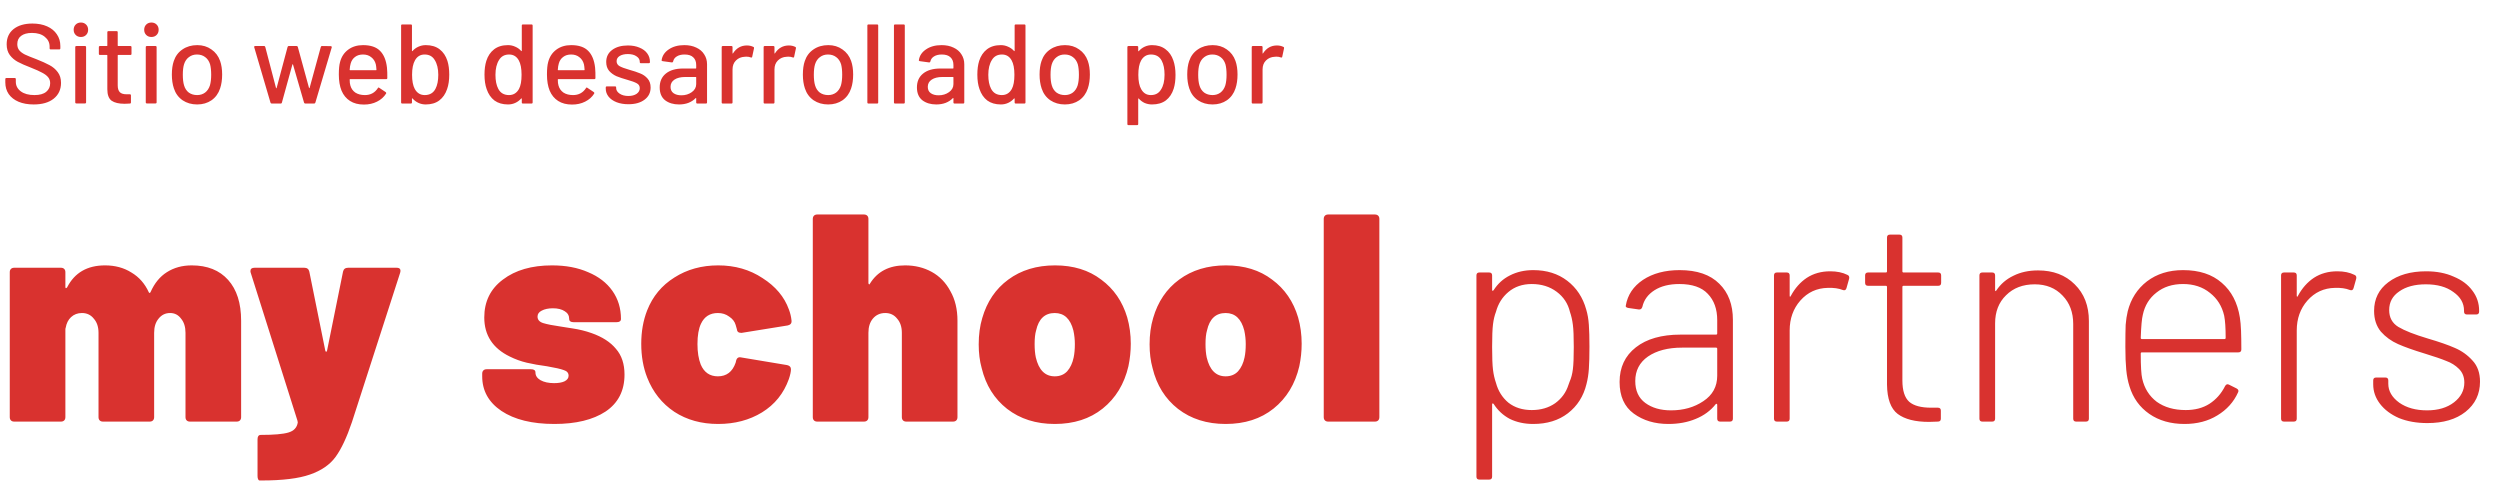
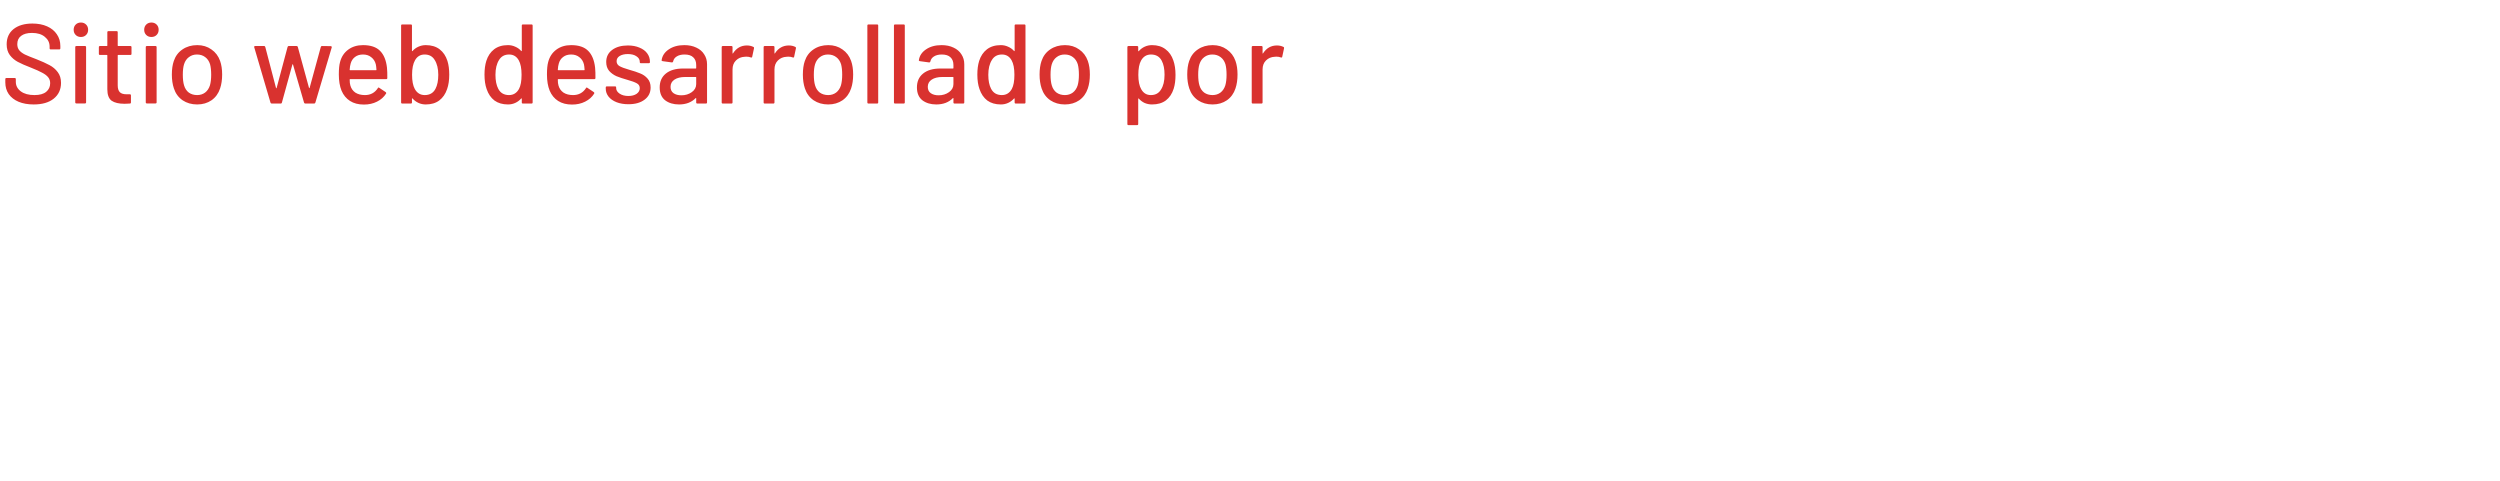
<svg xmlns="http://www.w3.org/2000/svg" width="338" height="65" viewBox="0 0 338 65" fill="none">
-   <path d="M25.92 35.88C28.027 35.88 29.667 36.533 30.84 37.84C32.013 39.147 32.6 40.987 32.6 43.36V56.4C32.6 56.587 32.547 56.733 32.44 56.84C32.333 56.947 32.187 57 32 57H25.68C25.493 57 25.347 56.947 25.24 56.84C25.133 56.733 25.08 56.587 25.08 56.4V45C25.08 44.2 24.88 43.56 24.48 43.08C24.107 42.573 23.613 42.32 23 42.32C22.36 42.32 21.84 42.573 21.44 43.08C21.04 43.56 20.84 44.2 20.84 45V56.4C20.84 56.587 20.787 56.733 20.68 56.84C20.573 56.947 20.427 57 20.24 57H13.92C13.733 57 13.587 56.947 13.48 56.84C13.373 56.733 13.32 56.587 13.32 56.4V45C13.32 44.2 13.107 43.56 12.68 43.08C12.28 42.573 11.747 42.32 11.08 42.32C10.493 42.32 10 42.507 9.6 42.88C9.227 43.227 8.987 43.707 8.88 44.32C8.853 44.373 8.84 44.453 8.84 44.56V56.4C8.84 56.587 8.787 56.733 8.68 56.84C8.573 56.947 8.427 57 8.24 57H1.92C1.733 57 1.587 56.947 1.48 56.84C1.373 56.733 1.32 56.587 1.32 56.4V36.8C1.32 36.613 1.373 36.467 1.48 36.36C1.587 36.253 1.733 36.2 1.92 36.2H8.24C8.427 36.2 8.573 36.253 8.68 36.36C8.787 36.467 8.84 36.613 8.84 36.8V38.8C8.84 38.907 8.867 38.96 8.92 38.96C8.973 38.96 9.027 38.92 9.08 38.84C10.093 36.867 11.8 35.88 14.2 35.88C15.56 35.88 16.747 36.2 17.76 36.84C18.8 37.453 19.587 38.347 20.12 39.52C20.2 39.653 20.28 39.64 20.36 39.48C20.893 38.28 21.627 37.387 22.56 36.8C23.52 36.187 24.64 35.88 25.92 35.88ZM35.099 64.96C35.019 64.96 34.952 64.907 34.899 64.8C34.846 64.693 34.819 64.547 34.819 64.36V59.4C34.819 59 34.966 58.8 35.259 58.8C37.019 58.8 38.259 58.693 38.979 58.48C39.726 58.267 40.152 57.813 40.259 57.12L40.219 56.88L33.899 36.88C33.872 36.827 33.859 36.747 33.859 36.64C33.859 36.347 34.046 36.2 34.419 36.2H41.139C41.512 36.2 41.739 36.373 41.819 36.72L43.979 47.4C44.006 47.507 44.046 47.56 44.099 47.56C44.152 47.56 44.192 47.507 44.219 47.4L46.379 36.72C46.459 36.373 46.686 36.2 47.059 36.2H53.619C54.072 36.2 54.232 36.427 54.099 36.88L47.579 57.08C46.886 59.133 46.152 60.693 45.379 61.76C44.606 62.827 43.446 63.627 41.899 64.16C40.379 64.693 38.206 64.96 35.379 64.96H35.099ZM74.954 57.32C71.941 57.32 69.554 56.733 67.794 55.56C66.061 54.387 65.194 52.827 65.194 50.88V50.52C65.194 50.333 65.247 50.187 65.354 50.08C65.461 49.973 65.607 49.92 65.794 49.92H71.794C72.194 49.92 72.394 50.067 72.394 50.36C72.394 50.787 72.621 51.133 73.074 51.4C73.554 51.667 74.167 51.8 74.914 51.8C75.501 51.8 75.967 51.72 76.314 51.56C76.687 51.373 76.874 51.12 76.874 50.8C76.874 50.427 76.661 50.173 76.234 50.04C75.807 49.88 75.047 49.707 73.954 49.52C72.941 49.387 72.034 49.227 71.234 49.04C70.434 48.853 69.661 48.573 68.914 48.2C66.621 47.08 65.474 45.32 65.474 42.92C65.474 40.76 66.314 39.053 67.994 37.8C69.674 36.52 71.887 35.88 74.634 35.88C76.501 35.88 78.127 36.187 79.514 36.8C80.927 37.387 82.021 38.227 82.794 39.32C83.567 40.413 83.954 41.68 83.954 43.12C83.954 43.413 83.754 43.56 83.354 43.56H77.554C77.154 43.56 76.954 43.413 76.954 43.12C76.954 42.667 76.754 42.32 76.354 42.08C75.954 41.813 75.421 41.68 74.754 41.68C74.141 41.68 73.634 41.787 73.234 42C72.861 42.187 72.674 42.453 72.674 42.8C72.674 43.227 72.927 43.52 73.434 43.68C73.941 43.84 74.754 44 75.874 44.16C76.007 44.187 76.514 44.267 77.394 44.4C78.301 44.533 79.167 44.747 79.994 45.04C81.434 45.547 82.527 46.253 83.274 47.16C84.047 48.04 84.434 49.2 84.434 50.64C84.434 52.827 83.581 54.493 81.874 55.64C80.167 56.76 77.861 57.32 74.954 57.32ZM97.097 57.32C94.831 57.32 92.857 56.773 91.177 55.68C89.497 54.56 88.27 53.013 87.497 51.04C86.964 49.68 86.697 48.16 86.697 46.48C86.697 44.827 86.964 43.32 87.497 41.96C88.244 40.067 89.471 38.587 91.177 37.52C92.884 36.427 94.857 35.88 97.097 35.88C99.364 35.88 101.364 36.453 103.097 37.6C104.857 38.72 106.044 40.133 106.657 41.84C106.844 42.32 106.964 42.827 107.017 43.36V43.48C107.017 43.747 106.844 43.92 106.497 44L100.297 45H100.177C99.831 45 99.644 44.827 99.617 44.48L99.457 43.92C99.324 43.467 99.031 43.093 98.577 42.8C98.15 42.48 97.644 42.32 97.057 42.32C95.99 42.32 95.231 42.8 94.777 43.76C94.457 44.427 94.297 45.347 94.297 46.52C94.297 47.613 94.444 48.533 94.737 49.28C95.191 50.347 95.964 50.88 97.057 50.88C98.231 50.88 99.031 50.267 99.457 49.04L99.497 48.88C99.577 48.427 99.804 48.24 100.177 48.32L106.417 49.36C106.764 49.44 106.937 49.627 106.937 49.92C106.937 50.24 106.844 50.68 106.657 51.24C105.964 53.187 104.751 54.693 103.017 55.76C101.311 56.8 99.337 57.32 97.097 57.32ZM122.37 35.88C123.704 35.88 124.904 36.173 125.97 36.76C127.037 37.347 127.877 38.213 128.49 39.36C129.13 40.48 129.45 41.813 129.45 43.36V56.4C129.45 56.587 129.397 56.733 129.29 56.84C129.184 56.947 129.037 57 128.85 57H122.53C122.344 57 122.197 56.947 122.09 56.84C121.984 56.733 121.93 56.587 121.93 56.4V45C121.93 44.2 121.717 43.56 121.29 43.08C120.89 42.573 120.357 42.32 119.69 42.32C118.997 42.32 118.437 42.573 118.01 43.08C117.61 43.56 117.41 44.2 117.41 45V56.4C117.41 56.587 117.357 56.733 117.25 56.84C117.144 56.947 116.997 57 116.81 57H110.49C110.304 57 110.157 56.947 110.05 56.84C109.944 56.733 109.89 56.587 109.89 56.4V29.6C109.89 29.413 109.944 29.267 110.05 29.16C110.157 29.053 110.304 29 110.49 29H116.81C116.997 29 117.144 29.053 117.25 29.16C117.357 29.267 117.41 29.413 117.41 29.6V38.24C117.41 38.347 117.437 38.413 117.49 38.44C117.544 38.467 117.584 38.44 117.61 38.36C118.624 36.707 120.21 35.88 122.37 35.88ZM142.601 57.32C140.067 57.32 137.921 56.64 136.161 55.28C134.427 53.92 133.281 52.08 132.721 49.76C132.454 48.8 132.321 47.733 132.321 46.56C132.321 45.253 132.481 44.067 132.801 43C133.441 40.787 134.614 39.053 136.321 37.8C138.054 36.52 140.161 35.88 142.641 35.88C145.121 35.88 147.201 36.52 148.881 37.8C150.587 39.053 151.761 40.76 152.401 42.92C152.721 44.04 152.881 45.227 152.881 46.48C152.881 47.493 152.774 48.507 152.561 49.52C152.001 51.92 150.841 53.827 149.081 55.24C147.347 56.627 145.187 57.32 142.601 57.32ZM142.601 50.88C143.294 50.88 143.854 50.653 144.281 50.2C144.707 49.72 145.001 49.093 145.161 48.32C145.267 47.813 145.321 47.213 145.321 46.52C145.321 45.907 145.254 45.293 145.121 44.68C144.721 43.107 143.881 42.32 142.601 42.32C141.267 42.32 140.427 43.107 140.081 44.68C139.947 45.133 139.881 45.747 139.881 46.52C139.881 47.213 139.934 47.813 140.041 48.32C140.441 50.027 141.294 50.88 142.601 50.88ZM165.705 57.32C163.172 57.32 161.025 56.64 159.265 55.28C157.532 53.92 156.385 52.08 155.825 49.76C155.559 48.8 155.425 47.733 155.425 46.56C155.425 45.253 155.585 44.067 155.905 43C156.545 40.787 157.719 39.053 159.425 37.8C161.159 36.52 163.265 35.88 165.745 35.88C168.225 35.88 170.305 36.52 171.985 37.8C173.692 39.053 174.865 40.76 175.505 42.92C175.825 44.04 175.985 45.227 175.985 46.48C175.985 47.493 175.879 48.507 175.665 49.52C175.105 51.92 173.945 53.827 172.185 55.24C170.452 56.627 168.292 57.32 165.705 57.32ZM165.705 50.88C166.399 50.88 166.959 50.653 167.385 50.2C167.812 49.72 168.105 49.093 168.265 48.32C168.372 47.813 168.425 47.213 168.425 46.52C168.425 45.907 168.359 45.293 168.225 44.68C167.825 43.107 166.985 42.32 165.705 42.32C164.372 42.32 163.532 43.107 163.185 44.68C163.052 45.133 162.985 45.747 162.985 46.52C162.985 47.213 163.039 47.813 163.145 48.32C163.545 50.027 164.399 50.88 165.705 50.88ZM179.57 57C179.383 57 179.237 56.947 179.13 56.84C179.023 56.733 178.97 56.587 178.97 56.4V29.6C178.97 29.413 179.023 29.267 179.13 29.16C179.237 29.053 179.383 29 179.57 29H185.89C186.077 29 186.223 29.053 186.33 29.16C186.437 29.267 186.49 29.413 186.49 29.6V56.4C186.49 56.587 186.437 56.733 186.33 56.84C186.223 56.947 186.077 57 185.89 57H179.57ZM214.454 41.84C214.641 42.453 214.761 43.147 214.814 43.92C214.867 44.667 214.894 45.653 214.894 46.88C214.894 48.107 214.867 49.107 214.814 49.88C214.761 50.627 214.654 51.307 214.494 51.92C214.094 53.573 213.254 54.893 211.974 55.88C210.721 56.84 209.161 57.32 207.294 57.32C206.121 57.32 205.067 57.093 204.134 56.64C203.227 56.16 202.494 55.48 201.934 54.6C201.881 54.547 201.827 54.533 201.774 54.56C201.747 54.56 201.734 54.6 201.734 54.68V64.44C201.734 64.707 201.601 64.84 201.334 64.84H200.014C199.747 64.84 199.614 64.707 199.614 64.44V37.24C199.614 36.973 199.747 36.84 200.014 36.84H201.334C201.601 36.84 201.734 36.973 201.734 37.24V39.16C201.734 39.24 201.747 39.293 201.774 39.32C201.827 39.32 201.881 39.293 201.934 39.24C202.494 38.36 203.227 37.693 204.134 37.24C205.067 36.76 206.121 36.52 207.294 36.52C209.107 36.52 210.641 37 211.894 37.96C213.147 38.92 214.001 40.213 214.454 41.84ZM212.214 51.6C212.427 51.12 212.574 50.56 212.654 49.92C212.734 49.28 212.774 48.28 212.774 46.92C212.774 45.533 212.734 44.533 212.654 43.92C212.574 43.28 212.441 42.693 212.254 42.16C211.987 41.04 211.387 40.133 210.454 39.44C209.521 38.747 208.401 38.4 207.094 38.4C205.841 38.4 204.787 38.76 203.934 39.48C203.107 40.173 202.547 41.067 202.254 42.16C202.067 42.64 201.934 43.2 201.854 43.84C201.774 44.48 201.734 45.507 201.734 46.92C201.734 48.333 201.774 49.36 201.854 50C201.934 50.64 202.067 51.227 202.254 51.76C202.547 52.853 203.107 53.747 203.934 54.44C204.787 55.107 205.841 55.44 207.094 55.44C208.321 55.44 209.374 55.133 210.254 54.52C211.134 53.88 211.734 53.053 212.054 52.04L212.214 51.6ZM227.088 36.52C229.435 36.52 231.221 37.133 232.448 38.36C233.675 39.56 234.288 41.187 234.288 43.24V56.6C234.288 56.867 234.155 57 233.888 57H232.568C232.301 57 232.168 56.867 232.168 56.6V54.72C232.168 54.667 232.141 54.627 232.088 54.6C232.061 54.573 232.021 54.587 231.968 54.64C231.275 55.52 230.368 56.187 229.248 56.64C228.155 57.093 226.928 57.32 225.568 57.32C223.728 57.32 222.168 56.853 220.888 55.92C219.608 54.987 218.968 53.56 218.968 51.64C218.968 49.667 219.701 48.107 221.168 46.96C222.635 45.813 224.648 45.24 227.208 45.24H232.008C232.115 45.24 232.168 45.187 232.168 45.08V43.28C232.168 41.787 231.741 40.6 230.888 39.72C230.061 38.84 228.781 38.4 227.048 38.4C225.688 38.4 224.568 38.68 223.688 39.24C222.808 39.8 222.261 40.547 222.048 41.48C221.968 41.747 221.808 41.867 221.568 41.84L220.168 41.64C219.875 41.587 219.755 41.48 219.808 41.32C220.048 39.88 220.821 38.72 222.128 37.84C223.461 36.96 225.115 36.52 227.088 36.52ZM225.928 55.48C227.608 55.48 229.061 55.067 230.288 54.24C231.541 53.413 232.168 52.267 232.168 50.8V47.16C232.168 47.053 232.115 47 232.008 47H227.408C225.515 47 223.981 47.4 222.808 48.2C221.661 49 221.088 50.107 221.088 51.52C221.088 52.827 221.541 53.813 222.448 54.48C223.355 55.147 224.515 55.48 225.928 55.48ZM247.443 36.68C248.349 36.68 249.123 36.84 249.763 37.16C249.976 37.24 250.056 37.413 250.003 37.68L249.643 38.96C249.563 39.227 249.389 39.307 249.123 39.2C248.589 38.987 247.923 38.893 247.123 38.92C245.629 38.947 244.389 39.52 243.403 40.64C242.443 41.733 241.963 43.08 241.963 44.68V56.6C241.963 56.867 241.829 57 241.563 57H240.243C239.976 57 239.843 56.867 239.843 56.6V37.24C239.843 36.973 239.976 36.84 240.243 36.84H241.563C241.829 36.84 241.963 36.973 241.963 37.24V39.96C241.963 40.04 241.976 40.093 242.003 40.12C242.056 40.12 242.096 40.08 242.123 40C242.683 38.96 243.403 38.147 244.283 37.56C245.189 36.973 246.243 36.68 247.443 36.68ZM262.443 38.24C262.443 38.507 262.309 38.64 262.043 38.64H257.363C257.256 38.64 257.203 38.693 257.203 38.8V51.44C257.203 52.8 257.509 53.76 258.123 54.32C258.736 54.853 259.723 55.12 261.083 55.12H262.003C262.269 55.12 262.403 55.253 262.403 55.52V56.6C262.403 56.867 262.269 57 262.003 57L260.803 57.04C258.936 57.04 257.523 56.68 256.563 55.96C255.629 55.24 255.149 53.92 255.123 52V38.8C255.123 38.693 255.069 38.64 254.963 38.64H252.563C252.296 38.64 252.163 38.507 252.163 38.24V37.24C252.163 36.973 252.296 36.84 252.563 36.84H254.963C255.069 36.84 255.123 36.787 255.123 36.68V32.12C255.123 31.853 255.256 31.72 255.523 31.72H256.803C257.069 31.72 257.203 31.853 257.203 32.12V36.68C257.203 36.787 257.256 36.84 257.363 36.84H262.043C262.309 36.84 262.443 36.973 262.443 37.24V38.24ZM275.538 36.56C277.591 36.56 279.244 37.187 280.498 38.44C281.778 39.693 282.418 41.347 282.418 43.4V56.6C282.418 56.867 282.284 57 282.018 57H280.698C280.431 57 280.298 56.867 280.298 56.6V43.8C280.298 42.227 279.818 40.947 278.858 39.96C277.898 38.947 276.644 38.44 275.098 38.44C273.498 38.44 272.204 38.933 271.218 39.92C270.231 40.88 269.738 42.147 269.738 43.72V56.6C269.738 56.867 269.604 57 269.338 57H268.018C267.751 57 267.618 56.867 267.618 56.6V37.24C267.618 36.973 267.751 36.84 268.018 36.84H269.338C269.604 36.84 269.738 36.973 269.738 37.24V39.2C269.738 39.28 269.751 39.333 269.778 39.36C269.831 39.36 269.871 39.333 269.898 39.28C270.484 38.4 271.258 37.733 272.218 37.28C273.178 36.8 274.284 36.56 275.538 36.56ZM295.509 55.44C296.763 55.44 297.829 55.16 298.709 54.6C299.616 54.013 300.323 53.213 300.829 52.2C300.963 51.96 301.136 51.893 301.349 52L302.389 52.52C302.629 52.653 302.696 52.827 302.589 53.04C302.003 54.347 301.069 55.387 299.789 56.16C298.536 56.933 297.056 57.32 295.349 57.32C293.483 57.32 291.896 56.867 290.589 55.96C289.283 55.053 288.389 53.813 287.909 52.24C287.696 51.573 287.549 50.827 287.469 50C287.389 49.173 287.349 48.133 287.349 46.88C287.349 45.573 287.363 44.587 287.389 43.92C287.443 43.253 287.536 42.64 287.669 42.08C288.096 40.4 288.963 39.053 290.269 38.04C291.603 37.027 293.229 36.52 295.149 36.52C297.336 36.52 299.083 37.093 300.389 38.24C301.696 39.36 302.509 40.92 302.829 42.92C302.909 43.427 302.963 44.027 302.989 44.72C303.016 45.387 303.029 46.227 303.029 47.24C303.029 47.507 302.896 47.64 302.629 47.64H289.589C289.483 47.64 289.429 47.693 289.429 47.8C289.429 49.507 289.496 50.64 289.629 51.2C289.923 52.507 290.576 53.547 291.589 54.32C292.629 55.067 293.936 55.44 295.509 55.44ZM289.709 42.56C289.576 43.067 289.483 44.107 289.429 45.68C289.429 45.787 289.483 45.84 289.589 45.84H300.749C300.856 45.84 300.909 45.787 300.909 45.68C300.909 44.347 300.843 43.347 300.709 42.68C300.416 41.4 299.776 40.373 298.789 39.6C297.803 38.8 296.589 38.4 295.149 38.4C293.709 38.4 292.509 38.787 291.549 39.56C290.589 40.307 289.976 41.307 289.709 42.56ZM316 36.68C316.907 36.68 317.68 36.84 318.32 37.16C318.534 37.24 318.614 37.413 318.56 37.68L318.2 38.96C318.12 39.227 317.947 39.307 317.68 39.2C317.147 38.987 316.48 38.893 315.68 38.92C314.187 38.947 312.947 39.52 311.96 40.64C311 41.733 310.52 43.08 310.52 44.68V56.6C310.52 56.867 310.387 57 310.12 57H308.8C308.534 57 308.4 56.867 308.4 56.6V37.24C308.4 36.973 308.534 36.84 308.8 36.84H310.12C310.387 36.84 310.52 36.973 310.52 37.24V39.96C310.52 40.04 310.534 40.093 310.56 40.12C310.614 40.12 310.654 40.08 310.68 40C311.24 38.96 311.96 38.147 312.84 37.56C313.747 36.973 314.8 36.68 316 36.68ZM328.177 57.2C326.737 57.2 325.457 56.973 324.337 56.52C323.244 56.04 322.391 55.4 321.777 54.6C321.164 53.8 320.857 52.92 320.857 51.96V51.44C320.857 51.173 320.991 51.04 321.257 51.04H322.497C322.764 51.04 322.897 51.173 322.897 51.44V51.88C322.897 52.867 323.391 53.72 324.377 54.44C325.364 55.133 326.617 55.48 328.137 55.48C329.631 55.48 330.844 55.12 331.777 54.4C332.711 53.68 333.177 52.787 333.177 51.72C333.177 50.973 332.937 50.36 332.457 49.88C331.977 49.4 331.404 49.04 330.737 48.8C330.097 48.533 329.124 48.2 327.817 47.8C326.324 47.347 325.124 46.92 324.217 46.52C323.311 46.12 322.537 45.56 321.897 44.84C321.284 44.093 320.977 43.16 320.977 42.04C320.977 40.413 321.617 39.12 322.897 38.16C324.204 37.173 325.911 36.68 328.017 36.68C329.431 36.68 330.671 36.92 331.737 37.4C332.831 37.853 333.671 38.48 334.257 39.28C334.871 40.08 335.177 40.987 335.177 42V42.12C335.177 42.387 335.044 42.52 334.777 42.52H333.537C333.271 42.52 333.137 42.387 333.137 42.12V42C333.137 40.987 332.657 40.147 331.697 39.48C330.764 38.787 329.524 38.44 327.977 38.44C326.484 38.44 325.284 38.76 324.377 39.4C323.471 40.013 323.017 40.853 323.017 41.92C323.017 42.933 323.431 43.693 324.257 44.2C325.111 44.707 326.431 45.227 328.217 45.76C329.764 46.213 330.991 46.64 331.897 47.04C332.831 47.44 333.631 48.013 334.297 48.76C334.964 49.48 335.297 50.427 335.297 51.6C335.297 53.28 334.644 54.64 333.337 55.68C332.057 56.693 330.337 57.2 328.177 57.2Z" fill="#D9322F" />
  <path d="M4.553 14.122C3.769 14.122 3.086 14 2.506 13.756C1.935 13.511 1.492 13.165 1.176 12.717C0.871 12.268 0.718 11.744 0.718 11.143V10.7C0.718 10.598 0.769 10.547 0.871 10.547H1.986C2.088 10.547 2.139 10.598 2.139 10.7V11.067C2.139 11.586 2.363 12.014 2.811 12.35C3.259 12.686 3.876 12.854 4.66 12.854C5.363 12.854 5.892 12.707 6.249 12.411C6.605 12.116 6.783 11.729 6.783 11.25C6.783 10.934 6.692 10.664 6.508 10.44C6.325 10.216 6.055 10.012 5.699 9.829C5.352 9.636 4.843 9.406 4.171 9.142C3.427 8.856 2.837 8.597 2.399 8.362C1.971 8.128 1.614 7.823 1.329 7.446C1.044 7.059 0.901 6.575 0.901 5.994C0.901 5.118 1.212 4.431 1.833 3.932C2.465 3.433 3.315 3.183 4.385 3.183C5.139 3.183 5.801 3.31 6.371 3.565C6.941 3.82 7.379 4.176 7.685 4.635C8.001 5.093 8.159 5.622 8.159 6.223V6.529C8.159 6.631 8.108 6.682 8.006 6.682H6.86C6.758 6.682 6.707 6.631 6.707 6.529V6.3C6.707 5.77 6.493 5.332 6.065 4.986C5.648 4.629 5.067 4.451 4.324 4.451C3.692 4.451 3.203 4.584 2.857 4.848C2.511 5.103 2.338 5.475 2.338 5.964C2.338 6.3 2.424 6.575 2.597 6.789C2.77 7.003 3.025 7.196 3.361 7.369C3.707 7.532 4.232 7.746 4.935 8.011C5.658 8.296 6.244 8.561 6.692 8.805C7.14 9.04 7.512 9.355 7.807 9.753C8.102 10.14 8.25 10.623 8.25 11.204C8.25 12.1 7.919 12.813 7.257 13.343C6.605 13.863 5.704 14.122 4.553 14.122ZM10.938 5.001C10.652 5.001 10.418 4.91 10.235 4.726C10.051 4.543 9.96 4.309 9.96 4.023C9.96 3.738 10.051 3.504 10.235 3.321C10.418 3.137 10.652 3.046 10.938 3.046C11.223 3.046 11.457 3.137 11.64 3.321C11.824 3.504 11.915 3.738 11.915 4.023C11.915 4.309 11.824 4.543 11.64 4.726C11.457 4.91 11.223 5.001 10.938 5.001ZM10.326 13.985C10.225 13.985 10.174 13.934 10.174 13.832V6.376C10.174 6.274 10.225 6.223 10.326 6.223H11.488C11.589 6.223 11.64 6.274 11.64 6.376V13.832C11.64 13.934 11.589 13.985 11.488 13.985H10.326ZM17.78 7.278C17.78 7.379 17.729 7.43 17.628 7.43H15.977C15.937 7.43 15.916 7.451 15.916 7.492V11.54C15.916 11.968 16.013 12.279 16.207 12.472C16.4 12.655 16.701 12.747 17.108 12.747H17.551C17.653 12.747 17.704 12.798 17.704 12.9V13.847C17.704 13.949 17.653 14 17.551 14C17.225 14.02 16.991 14.031 16.848 14.031C16.074 14.031 15.489 13.893 15.091 13.618C14.704 13.333 14.511 12.813 14.511 12.06V7.492C14.511 7.451 14.49 7.43 14.45 7.43H13.518C13.416 7.43 13.365 7.379 13.365 7.278V6.376C13.365 6.274 13.416 6.223 13.518 6.223H14.45C14.49 6.223 14.511 6.203 14.511 6.162V4.36C14.511 4.258 14.562 4.207 14.664 4.207H15.764C15.865 4.207 15.916 4.258 15.916 4.36V6.162C15.916 6.203 15.937 6.223 15.977 6.223H17.628C17.729 6.223 17.78 6.274 17.78 6.376V7.278ZM20.471 5.001C20.186 5.001 19.952 4.91 19.769 4.726C19.585 4.543 19.494 4.309 19.494 4.023C19.494 3.738 19.585 3.504 19.769 3.321C19.952 3.137 20.186 3.046 20.471 3.046C20.757 3.046 20.991 3.137 21.174 3.321C21.358 3.504 21.449 3.738 21.449 4.023C21.449 4.309 21.358 4.543 21.174 4.726C20.991 4.91 20.757 5.001 20.471 5.001ZM19.86 13.985C19.758 13.985 19.707 13.934 19.707 13.832V6.376C19.707 6.274 19.758 6.223 19.86 6.223H21.021C21.123 6.223 21.174 6.274 21.174 6.376V13.832C21.174 13.934 21.123 13.985 21.021 13.985H19.86ZM26.657 14.122C25.904 14.122 25.247 13.934 24.686 13.557C24.126 13.17 23.734 12.635 23.51 11.953C23.327 11.403 23.235 10.781 23.235 10.089C23.235 9.366 23.322 8.755 23.495 8.255C23.719 7.583 24.111 7.059 24.671 6.682C25.231 6.295 25.898 6.101 26.672 6.101C27.406 6.101 28.042 6.295 28.582 6.682C29.132 7.059 29.524 7.578 29.759 8.24C29.942 8.76 30.034 9.371 30.034 10.073C30.034 10.787 29.942 11.413 29.759 11.953C29.535 12.635 29.148 13.17 28.598 13.557C28.047 13.934 27.401 14.122 26.657 14.122ZM26.657 12.854C27.065 12.854 27.421 12.742 27.727 12.518C28.032 12.284 28.251 11.958 28.384 11.54C28.496 11.153 28.552 10.675 28.552 10.104C28.552 9.534 28.501 9.06 28.399 8.683C28.267 8.266 28.047 7.945 27.742 7.721C27.436 7.486 27.065 7.369 26.627 7.369C26.209 7.369 25.848 7.486 25.542 7.721C25.236 7.945 25.017 8.266 24.885 8.683C24.773 9.04 24.717 9.513 24.717 10.104C24.717 10.695 24.773 11.174 24.885 11.54C25.007 11.958 25.221 12.284 25.527 12.518C25.842 12.742 26.219 12.854 26.657 12.854ZM36.739 14C36.657 14 36.602 13.959 36.571 13.878L34.371 6.391L34.356 6.346C34.356 6.264 34.407 6.223 34.508 6.223H35.7C35.792 6.223 35.848 6.269 35.868 6.361L37.32 11.907C37.33 11.927 37.34 11.938 37.35 11.938C37.37 11.938 37.386 11.927 37.396 11.907L38.878 6.361C38.898 6.269 38.954 6.223 39.046 6.223H40.1C40.192 6.223 40.248 6.269 40.268 6.361L41.781 11.892C41.791 11.912 41.801 11.922 41.811 11.922C41.832 11.922 41.847 11.912 41.857 11.892L43.37 6.361C43.39 6.269 43.446 6.223 43.538 6.223L44.714 6.239C44.765 6.239 44.801 6.254 44.821 6.285C44.852 6.315 44.862 6.356 44.852 6.407L42.636 13.878C42.606 13.959 42.55 14 42.468 14H41.277C41.195 14 41.139 13.959 41.108 13.878L39.611 8.714C39.601 8.693 39.586 8.683 39.565 8.683C39.555 8.683 39.545 8.693 39.535 8.714L38.114 13.863C38.094 13.954 38.038 14 37.946 14H36.739ZM52.318 9.142C52.359 9.559 52.374 10.028 52.364 10.547C52.364 10.649 52.313 10.7 52.211 10.7H47.337C47.297 10.7 47.276 10.72 47.276 10.761C47.276 11.107 47.307 11.372 47.368 11.556C47.48 11.963 47.704 12.284 48.04 12.518C48.387 12.742 48.819 12.854 49.339 12.854C50.093 12.854 50.673 12.543 51.081 11.922C51.132 11.82 51.198 11.805 51.279 11.876L52.15 12.457C52.221 12.518 52.237 12.584 52.196 12.655C51.911 13.114 51.503 13.476 50.974 13.74C50.454 14.005 49.863 14.137 49.201 14.137C48.458 14.137 47.831 13.975 47.322 13.649C46.813 13.323 46.431 12.859 46.176 12.258C45.932 11.657 45.81 10.929 45.81 10.073C45.81 9.33 45.866 8.765 45.978 8.378C46.161 7.675 46.528 7.12 47.078 6.712C47.628 6.305 48.295 6.101 49.079 6.101C50.108 6.101 50.877 6.361 51.386 6.88C51.895 7.39 52.206 8.143 52.318 9.142ZM49.079 7.369C48.641 7.369 48.28 7.481 47.994 7.705C47.709 7.919 47.516 8.21 47.414 8.576C47.343 8.8 47.297 9.086 47.276 9.432C47.276 9.473 47.297 9.493 47.337 9.493H50.836C50.877 9.493 50.897 9.473 50.897 9.432C50.877 9.096 50.846 8.846 50.806 8.683C50.704 8.286 50.5 7.97 50.194 7.736C49.899 7.492 49.527 7.369 49.079 7.369ZM60.494 8.24C60.657 8.76 60.738 9.376 60.738 10.089C60.738 10.853 60.642 11.505 60.448 12.044C60.224 12.707 59.868 13.221 59.379 13.588C58.9 13.944 58.294 14.122 57.561 14.122C57.204 14.122 56.873 14.051 56.568 13.908C56.262 13.766 55.997 13.567 55.773 13.312C55.753 13.292 55.732 13.287 55.712 13.297C55.702 13.307 55.697 13.323 55.697 13.343V13.847C55.697 13.949 55.646 14 55.544 14H54.383C54.281 14 54.23 13.949 54.23 13.847V3.458C54.23 3.356 54.281 3.305 54.383 3.305H55.544C55.646 3.305 55.697 3.356 55.697 3.458V6.865C55.697 6.885 55.702 6.901 55.712 6.911C55.732 6.921 55.753 6.916 55.773 6.896C55.997 6.641 56.262 6.448 56.568 6.315C56.883 6.173 57.214 6.101 57.561 6.101C58.325 6.101 58.951 6.29 59.44 6.667C59.929 7.043 60.28 7.568 60.494 8.24ZM58.874 12.014C59.129 11.535 59.256 10.904 59.256 10.119C59.256 9.284 59.093 8.612 58.767 8.103C58.472 7.614 58.019 7.369 57.408 7.369C56.837 7.369 56.404 7.629 56.109 8.148C55.844 8.617 55.712 9.269 55.712 10.104C55.712 10.939 55.834 11.581 56.079 12.029C56.384 12.579 56.832 12.854 57.423 12.854C58.095 12.854 58.579 12.574 58.874 12.014ZM70.546 3.458C70.546 3.356 70.597 3.305 70.699 3.305H71.86C71.962 3.305 72.013 3.356 72.013 3.458V13.847C72.013 13.949 71.962 14 71.86 14H70.699C70.597 14 70.546 13.949 70.546 13.847V13.343C70.546 13.323 70.536 13.307 70.515 13.297C70.505 13.287 70.49 13.292 70.469 13.312C70.245 13.567 69.981 13.766 69.675 13.908C69.37 14.051 69.038 14.122 68.682 14.122C67.949 14.122 67.338 13.944 66.849 13.588C66.37 13.221 66.019 12.707 65.794 12.044C65.601 11.505 65.504 10.853 65.504 10.089C65.504 9.376 65.586 8.76 65.749 8.24C65.962 7.568 66.314 7.043 66.803 6.667C67.292 6.29 67.918 6.101 68.682 6.101C69.028 6.101 69.354 6.173 69.66 6.315C69.975 6.448 70.245 6.641 70.469 6.896C70.49 6.916 70.505 6.921 70.515 6.911C70.536 6.901 70.546 6.885 70.546 6.865V3.458ZM70.164 12.029C70.398 11.601 70.515 10.96 70.515 10.104C70.515 9.248 70.388 8.597 70.133 8.148C69.838 7.629 69.405 7.369 68.835 7.369C68.224 7.369 67.77 7.614 67.475 8.103C67.149 8.612 66.986 9.284 66.986 10.119C66.986 10.904 67.113 11.535 67.368 12.014C67.663 12.574 68.147 12.854 68.82 12.854C69.41 12.854 69.858 12.579 70.164 12.029ZM80.457 9.142C80.498 9.559 80.513 10.028 80.503 10.547C80.503 10.649 80.452 10.7 80.35 10.7H75.477C75.436 10.7 75.416 10.72 75.416 10.761C75.416 11.107 75.446 11.372 75.507 11.556C75.619 11.963 75.843 12.284 76.18 12.518C76.526 12.742 76.959 12.854 77.478 12.854C78.232 12.854 78.812 12.543 79.22 11.922C79.271 11.82 79.337 11.805 79.418 11.876L80.289 12.457C80.361 12.518 80.376 12.584 80.335 12.655C80.05 13.114 79.642 13.476 79.113 13.74C78.593 14.005 78.003 14.137 77.341 14.137C76.597 14.137 75.971 13.975 75.461 13.649C74.952 13.323 74.57 12.859 74.316 12.258C74.071 11.657 73.949 10.929 73.949 10.073C73.949 9.33 74.005 8.765 74.117 8.378C74.3 7.675 74.667 7.12 75.217 6.712C75.767 6.305 76.434 6.101 77.218 6.101C78.247 6.101 79.016 6.361 79.525 6.88C80.035 7.39 80.345 8.143 80.457 9.142ZM77.218 7.369C76.78 7.369 76.419 7.481 76.134 7.705C75.848 7.919 75.655 8.21 75.553 8.576C75.482 8.8 75.436 9.086 75.416 9.432C75.416 9.473 75.436 9.493 75.477 9.493H78.975C79.016 9.493 79.037 9.473 79.037 9.432C79.016 9.096 78.986 8.846 78.945 8.683C78.843 8.286 78.639 7.97 78.334 7.736C78.038 7.492 77.666 7.369 77.218 7.369ZM84.969 14.092C84.358 14.092 83.818 14 83.35 13.817C82.891 13.633 82.535 13.384 82.28 13.068C82.026 12.742 81.898 12.386 81.898 11.999V11.831C81.898 11.729 81.949 11.678 82.051 11.678H83.151C83.253 11.678 83.304 11.729 83.304 11.831V11.907C83.304 12.192 83.457 12.442 83.762 12.655C84.078 12.869 84.475 12.976 84.954 12.976C85.412 12.976 85.784 12.88 86.069 12.686C86.355 12.482 86.497 12.228 86.497 11.922C86.497 11.627 86.365 11.408 86.1 11.265C85.835 11.112 85.407 10.955 84.817 10.792C84.236 10.629 83.747 10.466 83.35 10.303C82.963 10.13 82.632 9.89 82.357 9.585C82.092 9.269 81.96 8.867 81.96 8.378C81.96 7.695 82.224 7.155 82.754 6.758C83.294 6.351 84.007 6.147 84.893 6.147C85.484 6.147 86.003 6.244 86.451 6.437C86.91 6.621 87.261 6.88 87.505 7.217C87.75 7.553 87.872 7.929 87.872 8.347V8.393C87.872 8.495 87.821 8.546 87.719 8.546H86.65C86.548 8.546 86.497 8.495 86.497 8.393V8.347C86.497 8.052 86.349 7.807 86.054 7.614C85.769 7.41 85.377 7.308 84.878 7.308C84.429 7.308 84.063 7.395 83.778 7.568C83.503 7.741 83.365 7.975 83.365 8.271C83.365 8.566 83.498 8.79 83.762 8.943C84.037 9.096 84.475 9.259 85.076 9.432C85.667 9.595 86.156 9.758 86.543 9.921C86.94 10.073 87.276 10.308 87.551 10.623C87.826 10.929 87.964 11.331 87.964 11.831C87.964 12.523 87.689 13.073 87.139 13.48C86.599 13.888 85.876 14.092 84.969 14.092ZM92.521 6.101C93.143 6.101 93.683 6.213 94.141 6.437C94.609 6.651 94.966 6.957 95.21 7.354C95.465 7.741 95.592 8.184 95.592 8.683V13.847C95.592 13.949 95.541 14 95.439 14H94.278C94.176 14 94.126 13.949 94.126 13.847V13.297C94.126 13.246 94.1 13.236 94.049 13.267C93.784 13.542 93.458 13.756 93.071 13.908C92.695 14.051 92.272 14.122 91.803 14.122C91.049 14.122 90.423 13.934 89.924 13.557C89.435 13.17 89.191 12.589 89.191 11.815C89.191 11.021 89.466 10.399 90.016 9.951C90.576 9.493 91.355 9.264 92.353 9.264H94.064C94.105 9.264 94.126 9.243 94.126 9.203V8.79C94.126 8.342 93.993 7.996 93.728 7.751C93.474 7.497 93.082 7.369 92.552 7.369C92.124 7.369 91.773 7.456 91.498 7.629C91.233 7.792 91.07 8.016 91.009 8.301C90.978 8.403 90.917 8.449 90.825 8.439L89.588 8.271C89.486 8.25 89.44 8.21 89.45 8.148C89.532 7.548 89.853 7.059 90.413 6.682C90.973 6.295 91.676 6.101 92.521 6.101ZM92.124 12.885C92.664 12.885 93.132 12.742 93.53 12.457C93.927 12.172 94.126 11.81 94.126 11.372V10.471C94.126 10.43 94.105 10.41 94.064 10.41H92.628C92.027 10.41 91.549 10.527 91.192 10.761C90.836 10.995 90.657 11.321 90.657 11.739C90.657 12.116 90.79 12.401 91.055 12.594C91.33 12.788 91.686 12.885 92.124 12.885ZM100.979 6.147C101.305 6.147 101.601 6.213 101.865 6.346C101.937 6.376 101.962 6.437 101.942 6.529L101.697 7.675C101.687 7.767 101.626 7.797 101.514 7.767C101.341 7.695 101.137 7.66 100.903 7.66L100.689 7.675C100.21 7.695 99.813 7.863 99.497 8.179C99.192 8.485 99.039 8.887 99.039 9.386V13.847C99.039 13.949 98.988 14 98.886 14H97.725C97.623 14 97.572 13.949 97.572 13.847V6.376C97.572 6.274 97.623 6.223 97.725 6.223H98.886C98.988 6.223 99.039 6.274 99.039 6.376V7.186C99.039 7.217 99.044 7.237 99.054 7.247C99.075 7.247 99.09 7.237 99.1 7.217C99.558 6.504 100.185 6.147 100.979 6.147ZM106.649 6.147C106.975 6.147 107.27 6.213 107.535 6.346C107.606 6.376 107.632 6.437 107.611 6.529L107.367 7.675C107.357 7.767 107.296 7.797 107.184 7.767C107.011 7.695 106.807 7.66 106.573 7.66L106.359 7.675C105.88 7.695 105.483 7.863 105.167 8.179C104.861 8.485 104.709 8.887 104.709 9.386V13.847C104.709 13.949 104.658 14 104.556 14H103.395C103.293 14 103.242 13.949 103.242 13.847V6.376C103.242 6.274 103.293 6.223 103.395 6.223H104.556C104.658 6.223 104.709 6.274 104.709 6.376V7.186C104.709 7.217 104.714 7.237 104.724 7.247C104.744 7.247 104.76 7.237 104.77 7.217C105.228 6.504 105.854 6.147 106.649 6.147ZM111.97 14.122C111.216 14.122 110.559 13.934 109.999 13.557C109.439 13.17 109.047 12.635 108.823 11.953C108.639 11.403 108.548 10.781 108.548 10.089C108.548 9.366 108.634 8.755 108.807 8.255C109.032 7.583 109.424 7.059 109.984 6.682C110.544 6.295 111.211 6.101 111.985 6.101C112.719 6.101 113.355 6.295 113.895 6.682C114.445 7.059 114.837 7.578 115.071 8.24C115.255 8.76 115.346 9.371 115.346 10.073C115.346 10.787 115.255 11.413 115.071 11.953C114.847 12.635 114.46 13.17 113.91 13.557C113.36 13.934 112.714 14.122 111.97 14.122ZM111.97 12.854C112.377 12.854 112.734 12.742 113.039 12.518C113.345 12.284 113.564 11.958 113.696 11.54C113.808 11.153 113.864 10.675 113.864 10.104C113.864 9.534 113.814 9.06 113.712 8.683C113.579 8.266 113.36 7.945 113.055 7.721C112.749 7.486 112.377 7.369 111.939 7.369C111.522 7.369 111.16 7.486 110.855 7.721C110.549 7.945 110.33 8.266 110.198 8.683C110.086 9.04 110.03 9.513 110.03 10.104C110.03 10.695 110.086 11.174 110.198 11.54C110.32 11.958 110.534 12.284 110.839 12.518C111.155 12.742 111.532 12.854 111.97 12.854ZM117.42 14C117.318 14 117.267 13.949 117.267 13.847V3.458C117.267 3.356 117.318 3.305 117.42 3.305H118.581C118.683 3.305 118.733 3.356 118.733 3.458V13.847C118.733 13.949 118.683 14 118.581 14H117.42ZM121.015 14C120.913 14 120.862 13.949 120.862 13.847V3.458C120.862 3.356 120.913 3.305 121.015 3.305H122.176C122.278 3.305 122.329 3.356 122.329 3.458V13.847C122.329 13.949 122.278 14 122.176 14H121.015ZM127.3 6.101C127.921 6.101 128.461 6.213 128.919 6.437C129.388 6.651 129.744 6.957 129.989 7.354C130.244 7.741 130.371 8.184 130.371 8.683V13.847C130.371 13.949 130.32 14 130.218 14H129.057C128.955 14 128.904 13.949 128.904 13.847V13.297C128.904 13.246 128.879 13.236 128.828 13.267C128.563 13.542 128.237 13.756 127.85 13.908C127.473 14.051 127.05 14.122 126.582 14.122C125.828 14.122 125.202 13.934 124.703 13.557C124.214 13.17 123.969 12.589 123.969 11.815C123.969 11.021 124.244 10.399 124.794 9.951C125.355 9.493 126.134 9.264 127.132 9.264H128.843C128.884 9.264 128.904 9.243 128.904 9.203V8.79C128.904 8.342 128.772 7.996 128.507 7.751C128.252 7.497 127.86 7.369 127.33 7.369C126.903 7.369 126.551 7.456 126.276 7.629C126.011 7.792 125.849 8.016 125.787 8.301C125.757 8.403 125.696 8.449 125.604 8.439L124.367 8.271C124.265 8.25 124.219 8.21 124.229 8.148C124.311 7.548 124.631 7.059 125.192 6.682C125.752 6.295 126.455 6.101 127.3 6.101ZM126.903 12.885C127.443 12.885 127.911 12.742 128.308 12.457C128.706 12.172 128.904 11.81 128.904 11.372V10.471C128.904 10.43 128.884 10.41 128.843 10.41H127.407C126.806 10.41 126.327 10.527 125.971 10.761C125.614 10.995 125.436 11.321 125.436 11.739C125.436 12.116 125.568 12.401 125.833 12.594C126.108 12.788 126.465 12.885 126.903 12.885ZM137.179 3.458C137.179 3.356 137.23 3.305 137.332 3.305H138.493C138.595 3.305 138.645 3.356 138.645 3.458V13.847C138.645 13.949 138.595 14 138.493 14H137.332C137.23 14 137.179 13.949 137.179 13.847V13.343C137.179 13.323 137.169 13.307 137.148 13.297C137.138 13.287 137.123 13.292 137.102 13.312C136.878 13.567 136.613 13.766 136.308 13.908C136.002 14.051 135.671 14.122 135.315 14.122C134.582 14.122 133.97 13.944 133.481 13.588C133.003 13.221 132.651 12.707 132.427 12.044C132.234 11.505 132.137 10.853 132.137 10.089C132.137 9.376 132.218 8.76 132.381 8.24C132.595 7.568 132.947 7.043 133.436 6.667C133.925 6.29 134.551 6.101 135.315 6.101C135.661 6.101 135.987 6.173 136.293 6.315C136.608 6.448 136.878 6.641 137.102 6.896C137.123 6.916 137.138 6.921 137.148 6.911C137.169 6.901 137.179 6.885 137.179 6.865V3.458ZM136.797 12.029C137.031 11.601 137.148 10.96 137.148 10.104C137.148 9.248 137.021 8.597 136.766 8.148C136.471 7.629 136.038 7.369 135.468 7.369C134.857 7.369 134.403 7.614 134.108 8.103C133.782 8.612 133.619 9.284 133.619 10.119C133.619 10.904 133.746 11.535 134.001 12.014C134.296 12.574 134.78 12.854 135.452 12.854C136.043 12.854 136.491 12.579 136.797 12.029ZM143.973 14.122C143.22 14.122 142.563 13.934 142.003 13.557C141.442 13.17 141.05 12.635 140.826 11.953C140.643 11.403 140.551 10.781 140.551 10.089C140.551 9.366 140.638 8.755 140.811 8.255C141.035 7.583 141.427 7.059 141.987 6.682C142.548 6.295 143.215 6.101 143.989 6.101C144.722 6.101 145.359 6.295 145.899 6.682C146.449 7.059 146.841 7.578 147.075 8.24C147.258 8.76 147.35 9.371 147.35 10.073C147.35 10.787 147.258 11.413 147.075 11.953C146.851 12.635 146.464 13.17 145.914 13.557C145.364 13.934 144.717 14.122 143.973 14.122ZM143.973 12.854C144.381 12.854 144.737 12.742 145.043 12.518C145.349 12.284 145.568 11.958 145.7 11.54C145.812 11.153 145.868 10.675 145.868 10.104C145.868 9.534 145.817 9.06 145.715 8.683C145.583 8.266 145.364 7.945 145.058 7.721C144.753 7.486 144.381 7.369 143.943 7.369C143.525 7.369 143.164 7.486 142.858 7.721C142.553 7.945 142.334 8.266 142.201 8.683C142.089 9.04 142.033 9.513 142.033 10.104C142.033 10.695 142.089 11.174 142.201 11.54C142.323 11.958 142.537 12.284 142.843 12.518C143.159 12.742 143.536 12.854 143.973 12.854ZM158.639 8.179C158.832 8.729 158.929 9.381 158.929 10.135C158.929 10.848 158.848 11.464 158.685 11.983C158.471 12.666 158.119 13.195 157.63 13.572C157.141 13.939 156.515 14.122 155.751 14.122C155.405 14.122 155.074 14.056 154.758 13.924C154.452 13.781 154.188 13.582 153.964 13.328C153.943 13.307 153.923 13.302 153.902 13.312C153.892 13.323 153.887 13.338 153.887 13.358V16.765C153.887 16.867 153.836 16.918 153.734 16.918H152.573C152.471 16.918 152.421 16.867 152.421 16.765V6.376C152.421 6.274 152.471 6.223 152.573 6.223H153.734C153.836 6.223 153.887 6.274 153.887 6.376V6.88C153.887 6.901 153.892 6.916 153.902 6.926C153.923 6.936 153.943 6.931 153.964 6.911C154.188 6.656 154.452 6.458 154.758 6.315C155.064 6.173 155.395 6.101 155.751 6.101C156.484 6.101 157.091 6.285 157.569 6.651C158.058 7.008 158.415 7.517 158.639 8.179ZM156.958 12.121C157.284 11.632 157.447 10.96 157.447 10.104C157.447 9.32 157.32 8.688 157.065 8.21C156.77 7.649 156.286 7.369 155.614 7.369C155.023 7.369 154.575 7.644 154.269 8.194C154.025 8.632 153.902 9.274 153.902 10.119C153.902 10.975 154.035 11.627 154.3 12.075C154.595 12.594 155.028 12.854 155.598 12.854C156.209 12.854 156.663 12.61 156.958 12.121ZM163.937 14.122C163.183 14.122 162.526 13.934 161.966 13.557C161.405 13.17 161.013 12.635 160.789 11.953C160.606 11.403 160.514 10.781 160.514 10.089C160.514 9.366 160.601 8.755 160.774 8.255C160.998 7.583 161.39 7.059 161.95 6.682C162.511 6.295 163.178 6.101 163.952 6.101C164.685 6.101 165.322 6.295 165.862 6.682C166.412 7.059 166.804 7.578 167.038 8.24C167.221 8.76 167.313 9.371 167.313 10.073C167.313 10.787 167.221 11.413 167.038 11.953C166.814 12.635 166.427 13.17 165.877 13.557C165.327 13.934 164.68 14.122 163.937 14.122ZM163.937 12.854C164.344 12.854 164.7 12.742 165.006 12.518C165.312 12.284 165.531 11.958 165.663 11.54C165.775 11.153 165.831 10.675 165.831 10.104C165.831 9.534 165.78 9.06 165.678 8.683C165.546 8.266 165.327 7.945 165.021 7.721C164.716 7.486 164.344 7.369 163.906 7.369C163.488 7.369 163.127 7.486 162.821 7.721C162.516 7.945 162.297 8.266 162.164 8.683C162.052 9.04 161.996 9.513 161.996 10.104C161.996 10.695 162.052 11.174 162.164 11.54C162.286 11.958 162.5 12.284 162.806 12.518C163.122 12.742 163.499 12.854 163.937 12.854ZM172.64 6.147C172.966 6.147 173.262 6.213 173.526 6.346C173.598 6.376 173.623 6.437 173.603 6.529L173.358 7.675C173.348 7.767 173.287 7.797 173.175 7.767C173.002 7.695 172.798 7.66 172.564 7.66L172.35 7.675C171.871 7.695 171.474 7.863 171.158 8.179C170.853 8.485 170.7 8.887 170.7 9.386V13.847C170.7 13.949 170.649 14 170.547 14H169.386C169.284 14 169.233 13.949 169.233 13.847V6.376C169.233 6.274 169.284 6.223 169.386 6.223H170.547C170.649 6.223 170.7 6.274 170.7 6.376V7.186C170.7 7.217 170.705 7.237 170.715 7.247C170.736 7.247 170.751 7.237 170.761 7.217C171.219 6.504 171.846 6.147 172.64 6.147Z" fill="#D9322F" />
</svg>